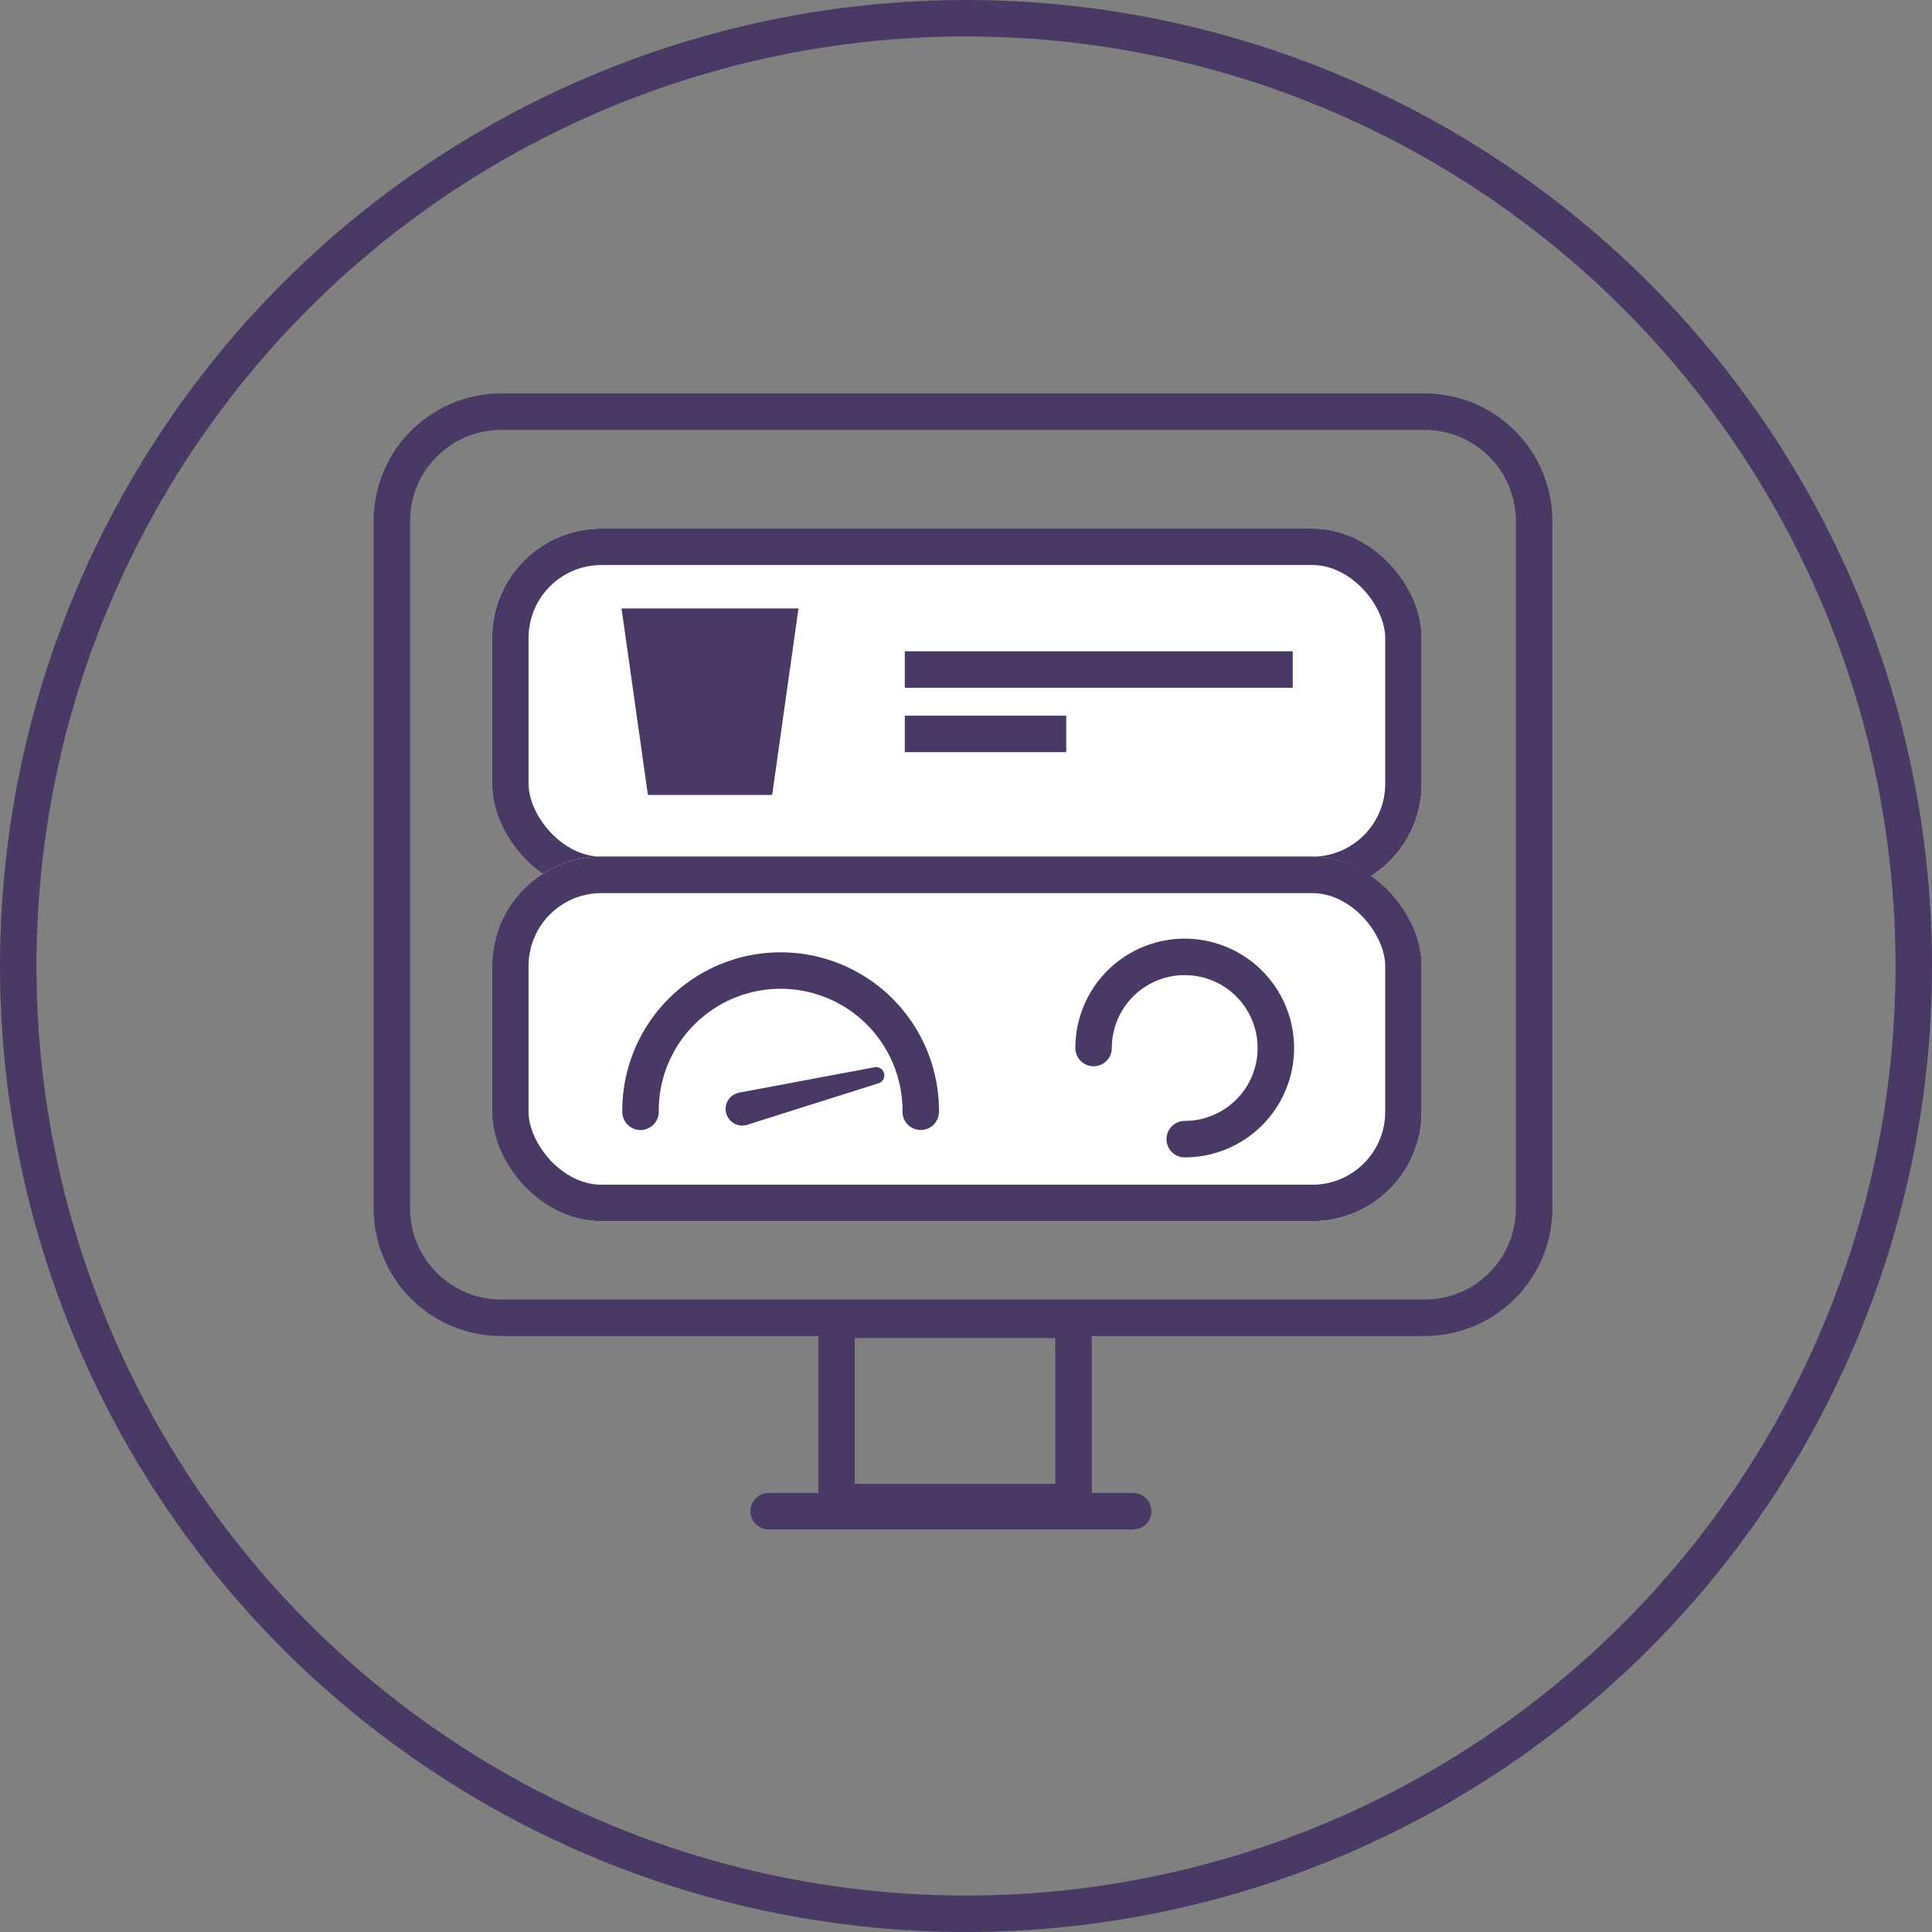
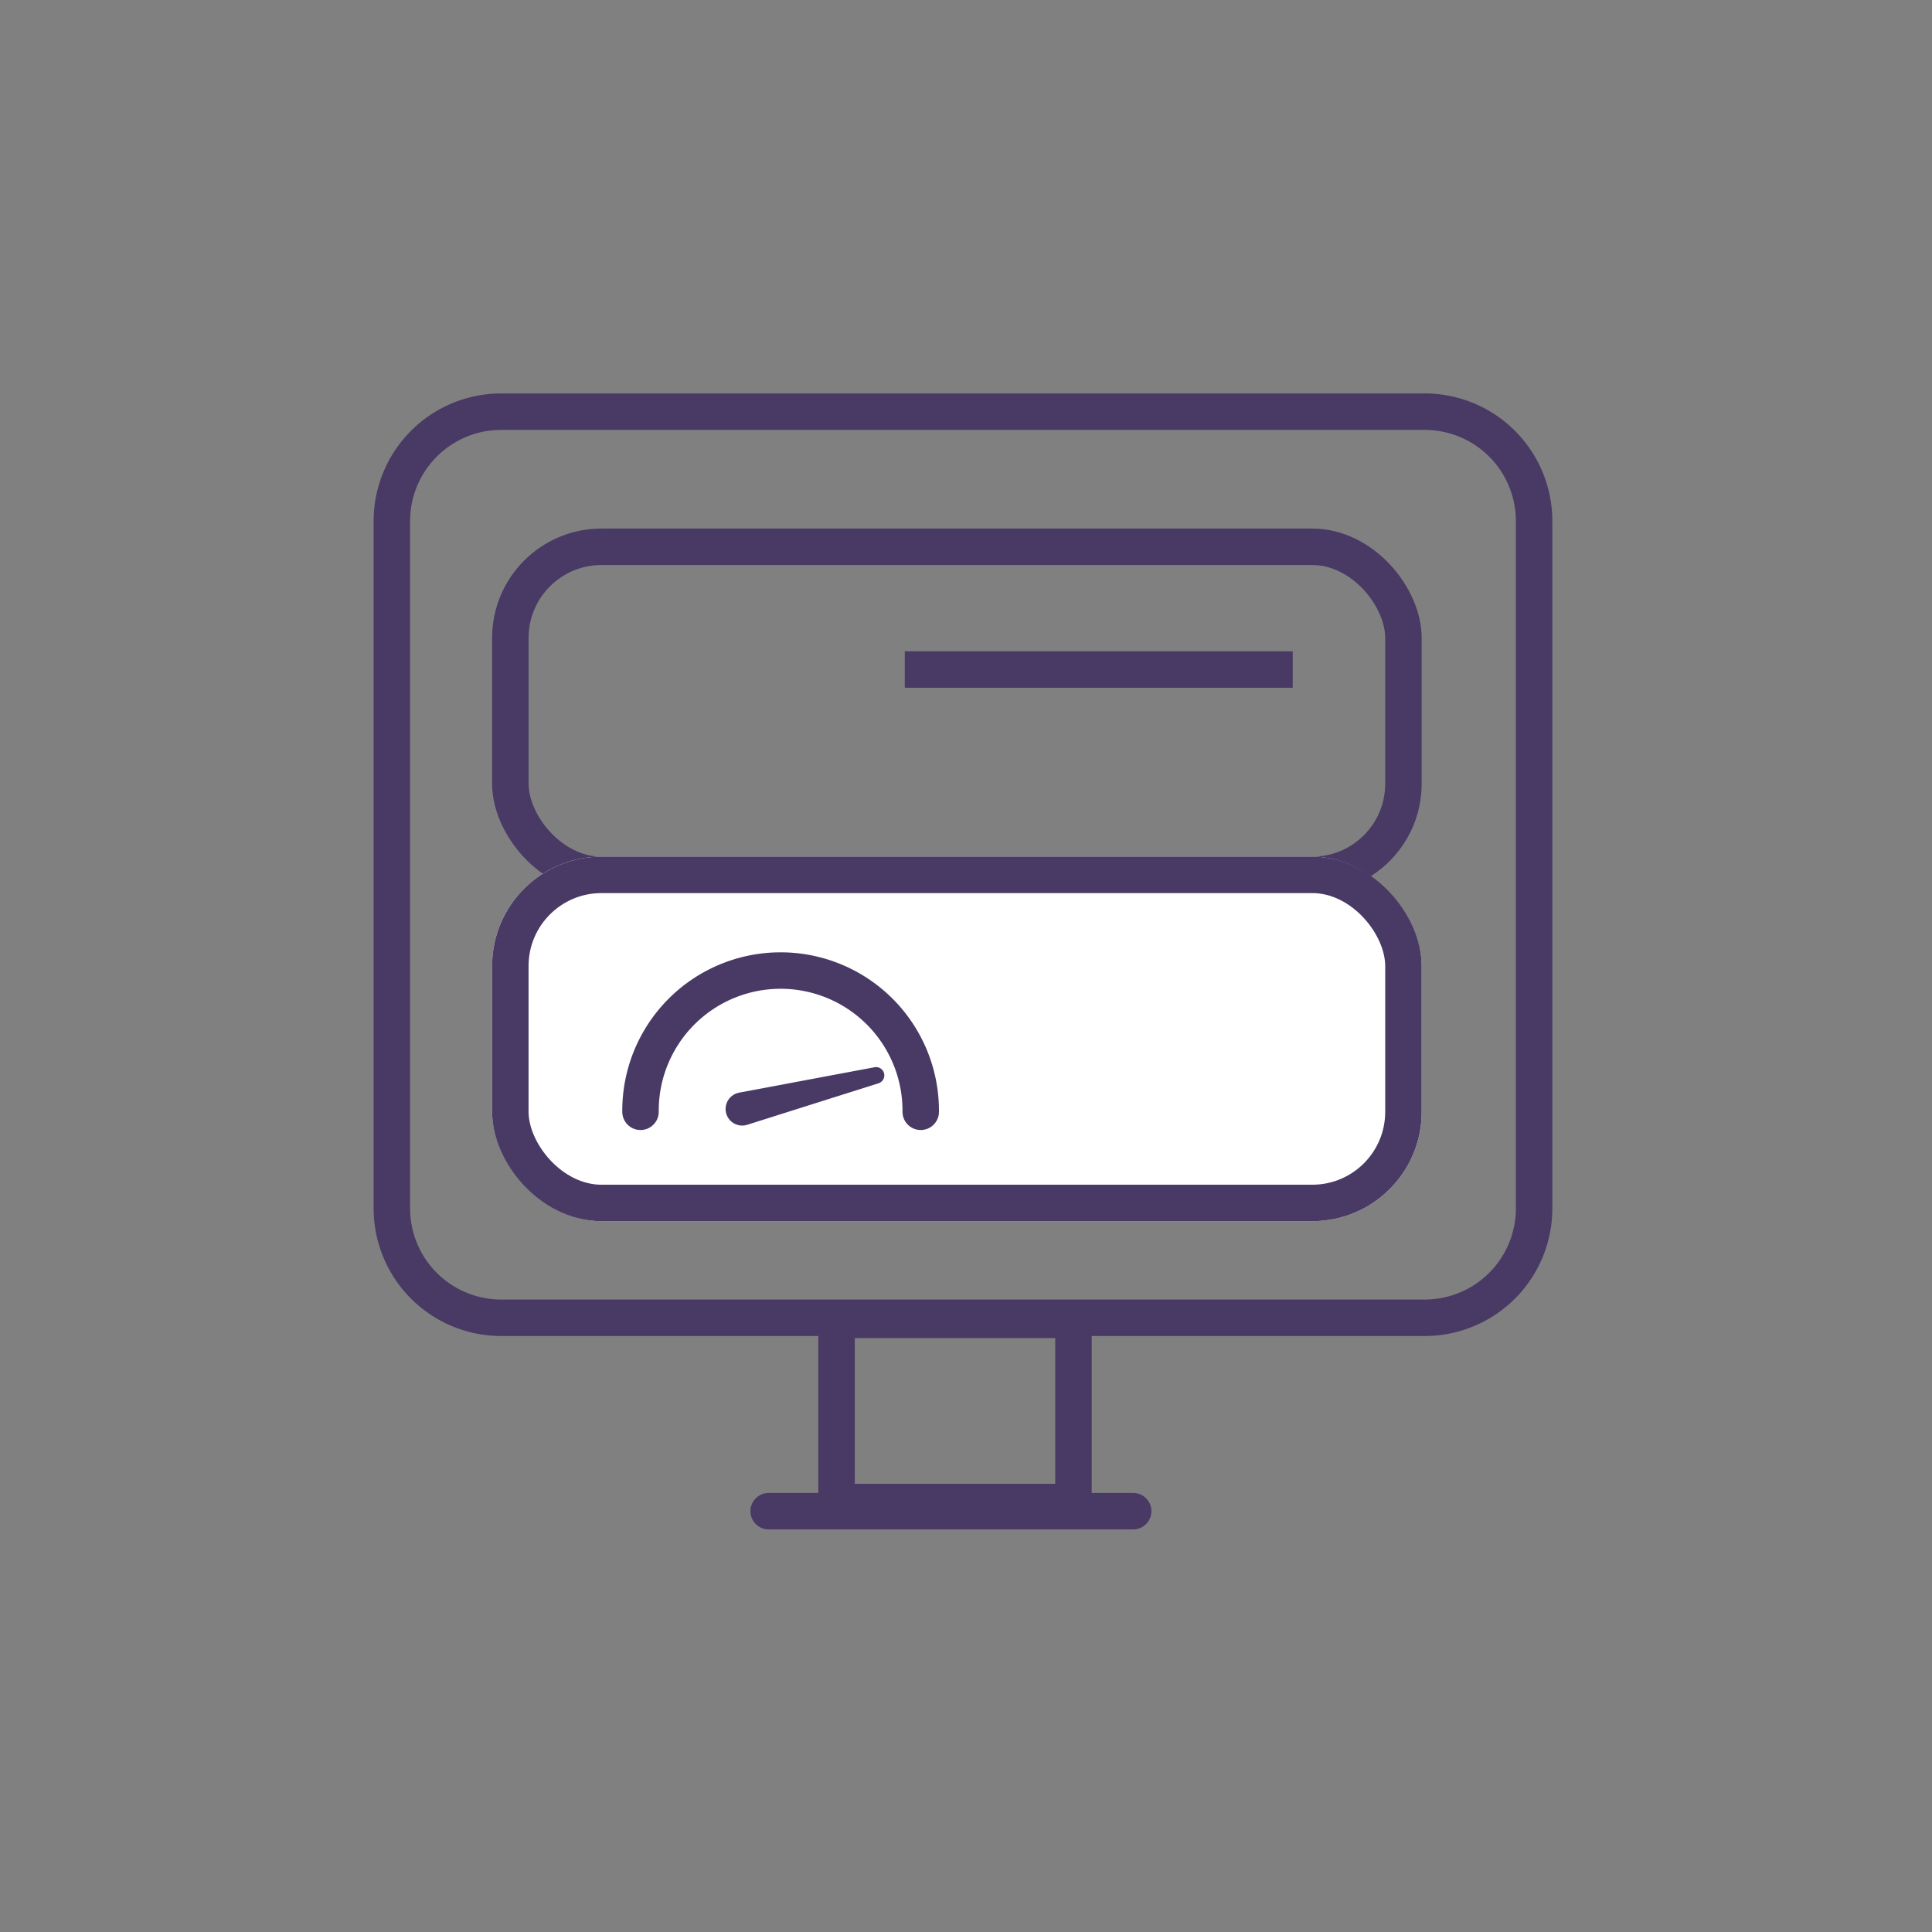
<svg xmlns="http://www.w3.org/2000/svg" width="106" height="106" viewBox="0 0 106 106">
  <rect x="0" y="0" width="106" height="106" fill="#808080" stroke="none" />
  <g id="sf-connector-009" transform="translate(-769 -1464)">
    <g id="Ellipse_992" data-name="Ellipse 992" transform="translate(769 1464)" fill="none" stroke="#483965" stroke-width="2">
      <circle cx="53" cy="53" r="53" stroke="none" />
-       <circle cx="53" cy="53" r="52" fill="none" />
    </g>
    <g id="Group_4981" data-name="Group 4981" transform="translate(-3935 -13527.588)">
      <path id="Path_5181" data-name="Path 5181" d="M6,0H56.669a6,6,0,0,1,6,6V43.713a6,6,0,0,1-6,6H6a6,6,0,0,1-6-6V6A6,6,0,0,1,6,0Z" transform="translate(4725.5 15014.175)" fill="none" stroke="#483965" stroke-width="2" />
      <line id="Line_8810" data-name="Line 8810" x2="20" transform="translate(4746.173 15074.5)" fill="none" stroke="#483965" stroke-linecap="round" stroke-width="2" />
      <g id="Rectangle_3810" data-name="Rectangle 3810" transform="translate(4748.897 15063)" fill="none" stroke="#483965" stroke-width="2">
        <rect width="15" height="12" stroke="none" />
        <rect x="1" y="1" width="13" height="10" fill="none" />
      </g>
    </g>
    <g id="Rectangle_3811" data-name="Rectangle 3811" transform="translate(796 1493)" fill="#fff" stroke="#483965" stroke-width="2">
-       <rect width="51" height="20" rx="6" stroke="none" />
      <rect x="1" y="1" width="49" height="18" rx="5" fill="none" />
    </g>
    <g id="Rectangle_3815" data-name="Rectangle 3815" transform="translate(796 1511)" fill="#fff" stroke="#483965" stroke-width="2">
      <rect width="51" height="20" rx="6" stroke="none" />
      <rect x="1" y="1" width="49" height="18" rx="5" fill="none" />
    </g>
-     <path id="Path_5174" data-name="Path 5174" d="M47.107,102.085H40.289L38.843,91.853h9.708Z" transform="translate(764.258 1405.531)" fill="#483965" />
    <line id="Line_8811" data-name="Line 8811" x2="21.284" transform="translate(818.642 1500.734)" fill="none" stroke="#483965" stroke-miterlimit="10" stroke-width="2" />
-     <line id="Line_8812" data-name="Line 8812" x2="8.858" transform="translate(818.642 1504.266)" fill="none" stroke="#483965" stroke-miterlimit="10" stroke-width="2" />
    <g id="Group_4982" data-name="Group 4982" transform="translate(-3957.989 -13509.392)">
      <path id="Path_5177" data-name="Path 5177" d="M129.16,64.906a7.687,7.687,0,0,1,15.374-.122v.122" transform="translate(4632.971 14969.484)" fill="none" stroke="#483965" stroke-linecap="round" stroke-miterlimit="10" stroke-width="2" />
      <path id="Path_5178" data-name="Path 5178" d="M147.7,73.949l7.415-1.391a.454.454,0,0,1,.221.88l-7.193,2.274a.91.91,0,1,1-.519-1.744c.025-.007.051-.014.076-.019" transform="translate(4619.845 14959.391)" fill="#483965" />
    </g>
-     <path id="Path_5180" data-name="Path 5180" d="M1,6a5,5,0,1,1,5,5" transform="translate(828 1515.5)" fill="none" stroke="#483965" stroke-linecap="round" stroke-width="2" />
  </g>
</svg>